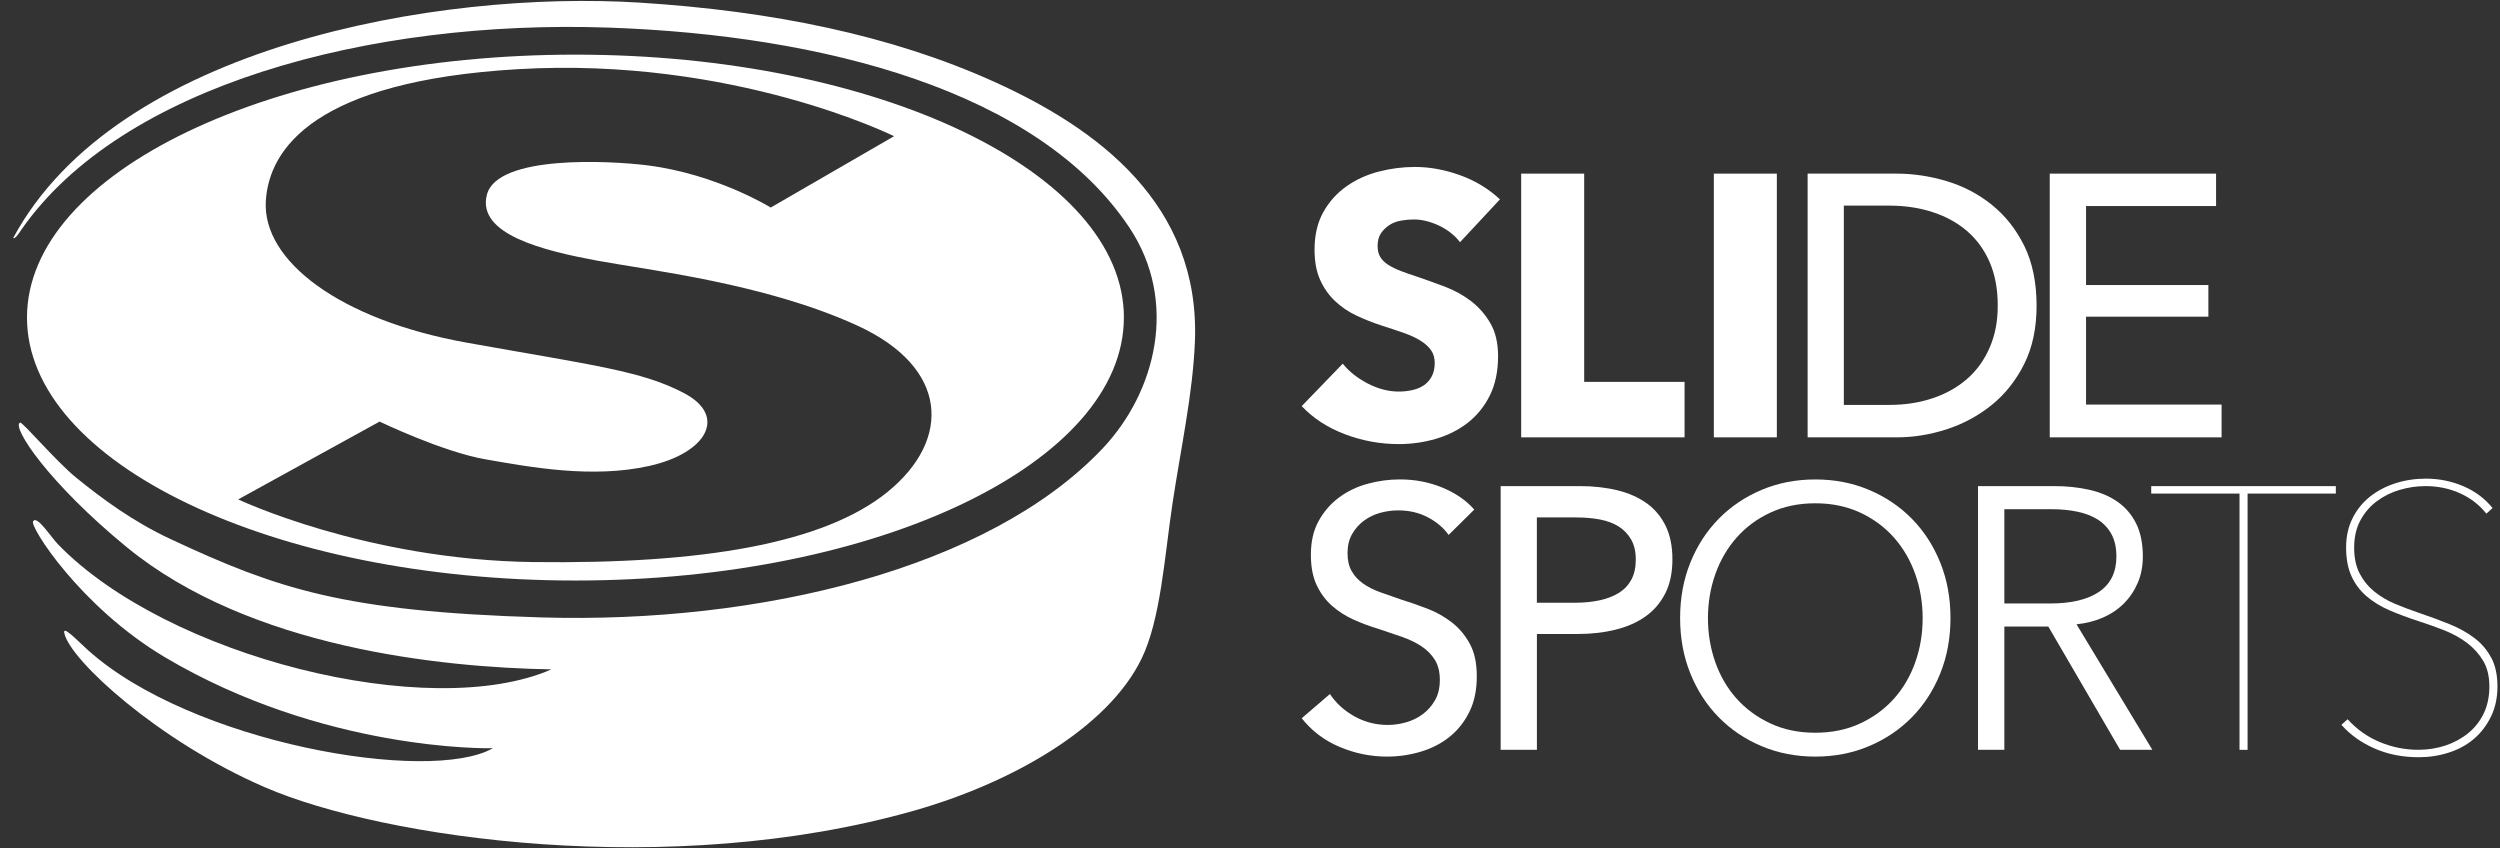
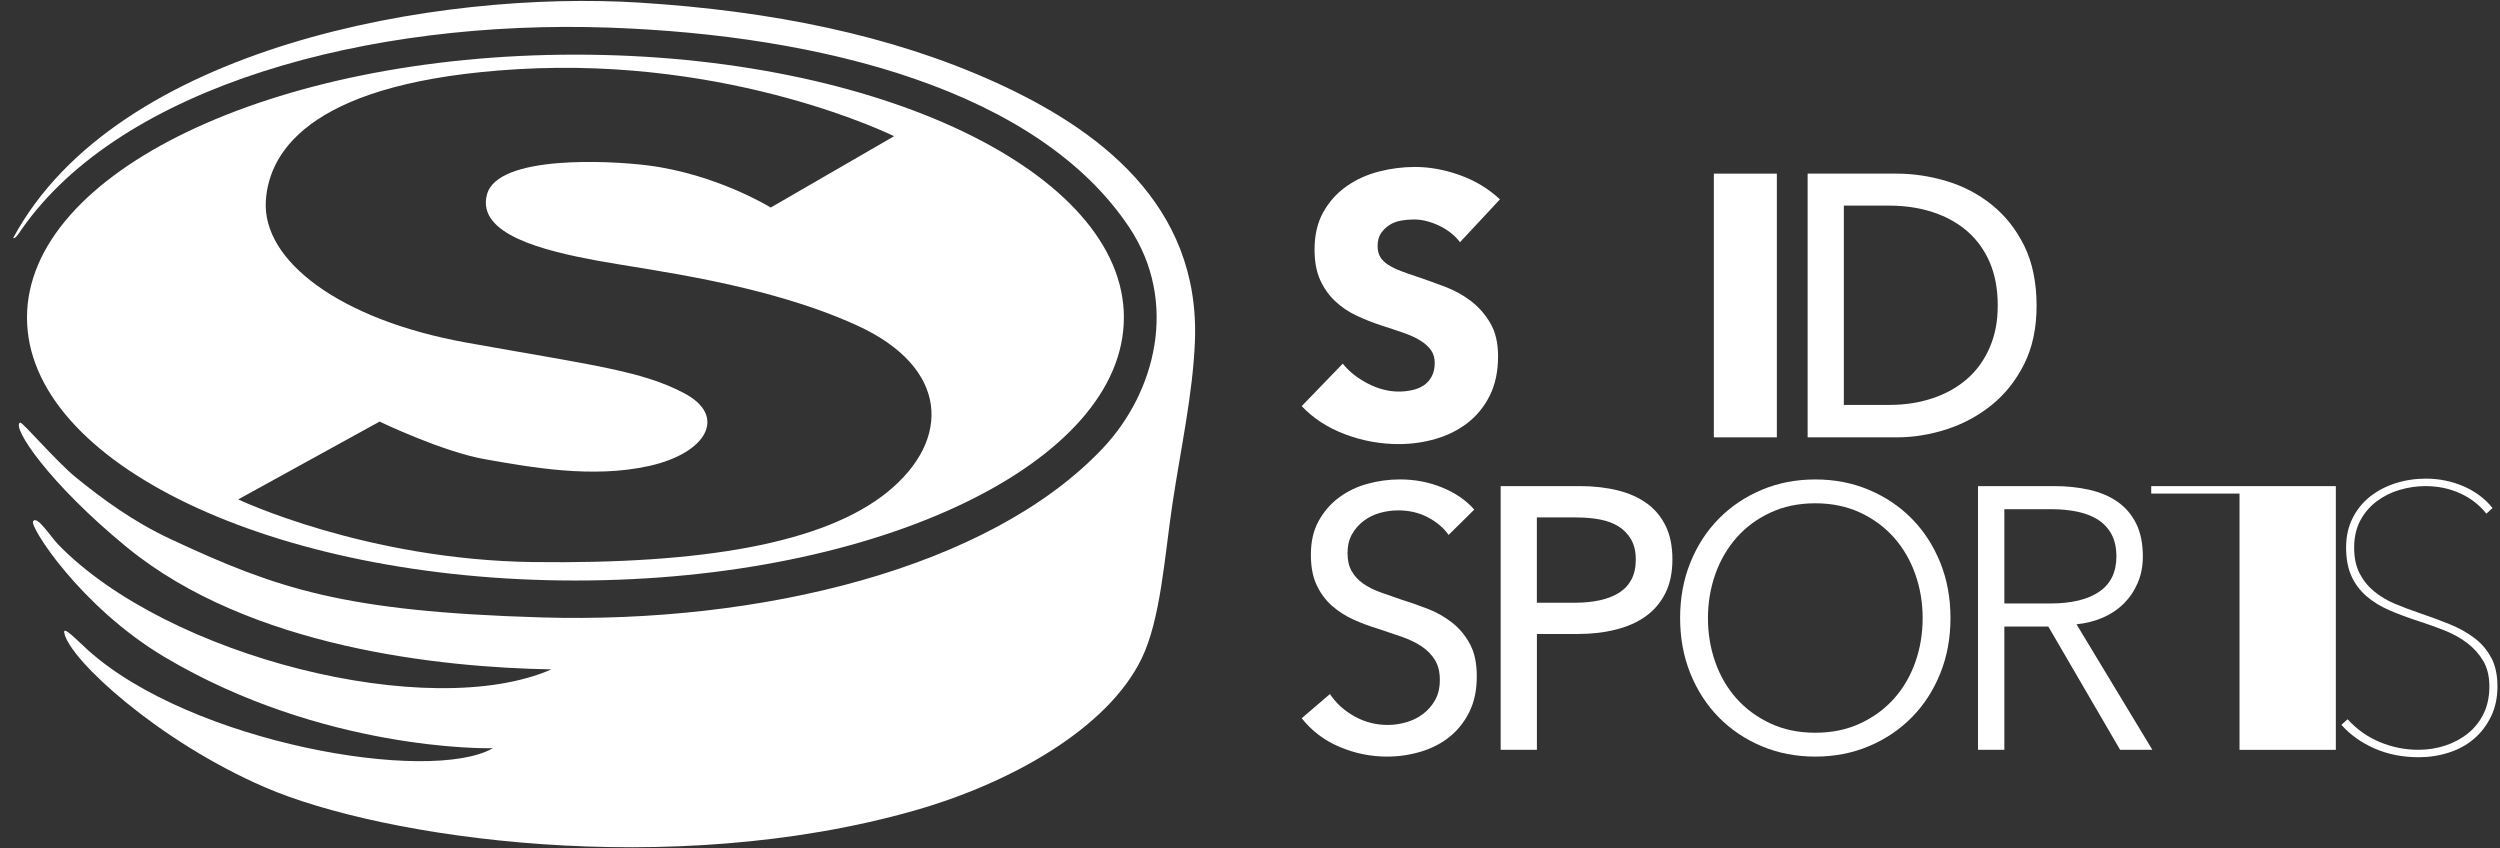
<svg xmlns="http://www.w3.org/2000/svg" width="168" height="57" viewBox="0 0 168 57" fill="none">
  <rect x="0" y="0" width="168" height="57" fill="#333333" stroke="none" />
  <g clip-path="url(#clip0_402_3)">
    <path d="M66.81 5.495C73.715 8.613 80.682 13.702 80.297 22.987C80.148 26.526 79.36 30.05 78.782 33.901C78.263 37.373 77.996 41.623 76.717 44.256C74.422 48.983 67.885 52.638 61.439 54.472C45.035 59.137 25.775 56.351 17.803 52.905C10.644 49.81 4.719 44.371 4.322 42.553C4.196 41.975 5.174 43.027 5.915 43.691C12.874 49.94 28.891 52.704 33.128 50.277C32.779 50.3 21.694 50.465 11.069 44.158C5.399 40.792 1.901 35.275 2.234 35.024C2.489 34.617 3.417 36.077 3.884 36.564C11.227 44.163 28.891 48.559 37.056 44.982C29.632 44.854 16.785 43.532 8.536 36.785C3.267 32.469 0.762 28.684 1.347 28.4C1.476 28.299 3.724 30.96 5.112 32.093C6.827 33.487 8.919 35.039 11.447 36.22C18.601 39.558 23.041 41.091 36.352 41.49C51.046 41.93 66.464 38.212 74.106 30.126C77.665 26.358 79.215 20.286 75.894 15.292C69.777 6.091 55.293 2.36 40.937 1.856C24.817 1.29 8.178 5.754 1.439 15.43C1.31 15.616 1.019 16.091 0.888 15.991C7.832 3.091 29.471 -0.677 43.002 0.178C51.869 0.738 59.876 2.363 66.81 5.495Z" fill="white" />
    <path d="M93.385 15.11C93.615 14.969 93.874 14.871 94.161 14.823C94.447 14.773 94.731 14.748 95.011 14.748C95.552 14.748 96.115 14.886 96.698 15.16C97.281 15.436 97.753 15.808 98.114 16.275L100.796 13.397C100.026 12.678 99.126 12.136 98.101 11.769C97.076 11.402 96.07 11.219 95.085 11.219C94.264 11.219 93.452 11.324 92.646 11.533C91.841 11.741 91.12 12.07 90.48 12.523C89.84 12.972 89.323 13.55 88.928 14.251C88.535 14.952 88.338 15.796 88.338 16.778C88.338 17.579 88.464 18.26 88.718 18.818C88.973 19.378 89.309 19.852 89.729 20.244C90.146 20.636 90.623 20.958 91.157 21.209C91.69 21.46 92.236 21.676 92.794 21.86C93.368 22.043 93.882 22.214 94.334 22.372C94.786 22.53 95.161 22.706 95.465 22.897C95.769 23.088 96.001 23.302 96.167 23.535C96.33 23.769 96.414 24.053 96.414 24.387C96.414 24.736 96.347 25.037 96.216 25.288C96.085 25.54 95.907 25.738 95.688 25.889C95.465 26.04 95.208 26.148 94.912 26.213C94.615 26.281 94.311 26.313 94 26.313C93.311 26.313 92.617 26.135 91.92 25.776C91.223 25.417 90.66 24.972 90.233 24.437L87.476 27.291C88.246 28.11 89.215 28.738 90.381 29.18C91.547 29.622 92.752 29.843 94 29.843C94.853 29.843 95.683 29.725 96.486 29.491C97.288 29.258 98.002 28.898 98.627 28.416C99.25 27.931 99.746 27.318 100.117 26.577C100.485 25.834 100.67 24.954 100.67 23.937C100.67 23.053 100.498 22.314 100.154 21.721C99.808 21.129 99.374 20.634 98.85 20.232C98.323 19.83 97.743 19.511 97.103 19.267C96.463 19.026 95.848 18.805 95.258 18.604C94.847 18.471 94.477 18.343 94.151 18.217C93.822 18.092 93.538 17.953 93.301 17.805C93.064 17.654 92.883 17.481 92.76 17.28C92.636 17.079 92.575 16.831 92.575 16.529C92.575 16.18 92.651 15.891 92.809 15.665C92.965 15.439 93.158 15.255 93.388 15.115L93.385 15.11Z" fill="white" />
-     <path d="M106.457 11.668H102.223V29.39H113.202V25.662H106.457V11.668Z" fill="white" />
    <path d="M119.404 11.668H115.17V29.39H119.404V11.668Z" fill="white" />
    <path d="M133.83 13.745C132.928 13.027 131.918 12.502 130.801 12.168C129.685 11.834 128.568 11.668 127.454 11.668H121.473V29.39H127.454C128.57 29.39 129.685 29.212 130.801 28.853C131.918 28.493 132.926 27.951 133.83 27.225C134.732 26.499 135.463 25.582 136.021 24.472C136.58 23.361 136.859 22.048 136.859 20.53C136.859 19.013 136.58 17.619 136.021 16.501C135.463 15.383 134.732 14.466 133.83 13.748V13.745ZM133.707 23.356C133.346 24.19 132.842 24.891 132.192 25.459C131.545 26.027 130.772 26.461 129.877 26.76C128.983 27.062 128.01 27.21 126.96 27.21H123.906V13.818H126.96C128.01 13.818 128.983 13.964 129.877 14.255C130.772 14.547 131.542 14.974 132.192 15.531C132.839 16.092 133.346 16.787 133.707 17.621C134.067 18.455 134.248 19.422 134.248 20.525C134.248 21.628 134.067 22.52 133.707 23.354V23.356Z" fill="white" />
-     <path d="M140.182 21.281H148.403V19.154H140.182V13.846H148.92V11.668H137.743V29.39H149.29V27.187H140.182V21.281Z" fill="white" />
    <path d="M97.57 41.83C97.078 41.446 96.528 41.137 95.92 40.903C95.312 40.67 94.714 40.461 94.124 40.278C93.632 40.112 93.168 39.949 92.733 39.791C92.298 39.632 91.92 39.441 91.601 39.215C91.28 38.989 91.026 38.715 90.838 38.389C90.65 38.065 90.554 37.66 90.554 37.175C90.554 36.691 90.655 36.246 90.863 35.887C91.068 35.528 91.335 35.229 91.663 34.985C91.992 34.744 92.357 34.568 92.757 34.46C93.16 34.352 93.558 34.297 93.951 34.297C94.689 34.297 95.354 34.45 95.944 34.759C96.535 35.068 97.004 35.465 97.348 35.947L99.07 34.244C98.529 33.626 97.815 33.134 96.928 32.767C96.041 32.4 95.09 32.217 94.072 32.217C93.35 32.217 92.632 32.312 91.918 32.506C91.204 32.697 90.564 33.003 89.998 33.42C89.432 33.837 88.973 34.362 88.619 34.998C88.266 35.633 88.091 36.392 88.091 37.276C88.091 38.095 88.222 38.778 88.484 39.328C88.745 39.878 89.091 40.343 89.519 40.717C89.946 41.092 90.43 41.401 90.971 41.644C91.512 41.886 92.063 42.092 92.622 42.257C93.18 42.441 93.709 42.621 94.21 42.795C94.709 42.971 95.149 43.182 95.527 43.433C95.905 43.684 96.204 43.988 96.426 44.347C96.648 44.706 96.757 45.154 96.757 45.686C96.757 46.219 96.651 46.676 96.436 47.05C96.224 47.427 95.947 47.739 95.611 47.99C95.275 48.241 94.902 48.424 94.492 48.54C94.082 48.655 93.672 48.716 93.261 48.716C92.456 48.716 91.71 48.525 91.021 48.14C90.332 47.756 89.781 47.256 89.371 46.638L87.476 48.266C88.148 49.118 88.997 49.761 90.023 50.193C91.048 50.627 92.11 50.843 93.21 50.843C93.98 50.843 94.731 50.735 95.463 50.517C96.194 50.301 96.836 49.972 97.395 49.527C97.953 49.085 98.4 48.525 98.736 47.849C99.072 47.173 99.24 46.377 99.24 45.458C99.24 44.538 99.084 43.842 98.773 43.267C98.462 42.692 98.059 42.212 97.567 41.828L97.57 41.83Z" fill="white" />
    <path d="M110.689 33.844C110.148 33.445 109.49 33.148 108.72 32.955C107.949 32.764 107.094 32.666 106.16 32.666H100.844V50.388H103.28V42.603H106.037C106.938 42.603 107.781 42.508 108.559 42.315C109.337 42.124 110.012 41.827 110.577 41.425C111.143 41.023 111.585 40.508 111.907 39.873C112.228 39.237 112.386 38.479 112.386 37.595C112.386 36.71 112.238 35.984 111.944 35.366C111.647 34.748 111.23 34.241 110.689 33.839V33.844ZM109.629 38.951C109.431 39.318 109.152 39.614 108.791 39.84C108.431 40.066 107.998 40.232 107.499 40.34C106.998 40.448 106.454 40.504 105.861 40.504H103.277V34.771H105.911C106.486 34.771 107.017 34.816 107.512 34.909C108.003 35.002 108.426 35.16 108.779 35.384C109.132 35.61 109.411 35.901 109.616 36.261C109.821 36.62 109.925 37.067 109.925 37.6C109.925 38.132 109.826 38.584 109.629 38.951Z" fill="white" />
    <path d="M128.476 34.859C127.663 34.032 126.704 33.387 125.595 32.92C124.488 32.452 123.285 32.219 121.988 32.219C120.691 32.219 119.491 32.452 118.381 32.92C117.275 33.387 116.314 34.032 115.501 34.859C114.688 35.685 114.053 36.665 113.594 37.8C113.134 38.936 112.904 40.179 112.904 41.531C112.904 42.882 113.134 44.126 113.594 45.261C114.053 46.397 114.688 47.376 115.501 48.203C116.314 49.029 117.272 49.675 118.381 50.142C119.488 50.609 120.691 50.843 121.988 50.843C123.285 50.843 124.486 50.609 125.595 50.142C126.702 49.675 127.663 49.029 128.476 48.203C129.289 47.376 129.923 46.397 130.383 45.261C130.842 44.126 131.072 42.882 131.072 41.531C131.072 40.179 130.842 38.936 130.383 37.8C129.923 36.665 129.289 35.685 128.476 34.859ZM128.71 44.492C128.382 45.424 127.905 46.241 127.283 46.942C126.657 47.642 125.899 48.2 125.005 48.615C124.11 49.032 123.105 49.24 121.988 49.24C120.872 49.24 119.866 49.032 118.972 48.615C118.077 48.198 117.319 47.64 116.694 46.942C116.069 46.241 115.595 45.424 115.266 44.492C114.938 43.56 114.774 42.576 114.774 41.543C114.774 40.511 114.938 39.529 115.266 38.594C115.595 37.662 116.069 36.841 116.694 36.133C117.317 35.424 118.077 34.861 118.972 34.447C119.866 34.03 120.872 33.821 121.988 33.821C123.105 33.821 124.108 34.03 125.005 34.447C125.899 34.864 126.657 35.427 127.283 36.133C127.905 36.841 128.382 37.66 128.71 38.594C129.039 39.526 129.202 40.511 129.202 41.543C129.202 42.576 129.039 43.56 128.71 44.492Z" fill="white" />
    <path d="M141.313 41.503C141.854 41.27 142.321 40.956 142.716 40.564C143.109 40.172 143.423 39.71 143.653 39.175C143.882 38.642 143.999 38.049 143.999 37.399C143.999 36.532 143.85 35.796 143.556 35.196C143.26 34.595 142.847 34.108 142.314 33.731C141.78 33.354 141.148 33.086 140.419 32.917C139.688 32.751 138.897 32.666 138.042 32.666H132.921V50.388H134.692V42.104H137.647L142.472 50.388H144.638L139.542 41.953C140.182 41.888 140.772 41.737 141.313 41.503ZM134.692 40.551V34.218H137.842C138.499 34.218 139.097 34.276 139.638 34.394C140.179 34.51 140.639 34.696 141.017 34.944C141.395 35.196 141.689 35.52 141.904 35.922C142.116 36.321 142.222 36.813 142.222 37.399C142.222 38.451 141.837 39.237 141.066 39.765C140.295 40.29 139.196 40.554 137.768 40.554H134.69L134.692 40.551Z" fill="white" />
-     <path d="M144.562 33.168H150.496V50.39H151.037V33.168H156.968V32.668H144.562V33.168Z" fill="white" />
+     <path d="M144.562 33.168H150.496V50.39H151.037H156.968V32.668H144.562V33.168Z" fill="white" />
    <path d="M167.419 44.219C167.147 43.694 166.772 43.247 166.287 42.88C165.803 42.514 165.242 42.2 164.6 41.941C163.958 41.682 163.271 41.428 162.532 41.177C161.991 40.994 161.463 40.793 160.944 40.577C160.427 40.361 159.963 40.084 159.553 39.75C159.143 39.416 158.814 39.012 158.567 38.537C158.32 38.062 158.199 37.482 158.199 36.796C158.199 36.11 158.337 35.487 158.617 34.97C158.896 34.453 159.264 34.023 159.723 33.681C160.183 33.34 160.697 33.084 161.262 32.918C161.828 32.752 162.406 32.666 162.997 32.666C163.834 32.666 164.61 32.83 165.324 33.154C166.038 33.478 166.623 33.935 167.083 34.518L167.5 34.141C166.992 33.508 166.339 33.018 165.544 32.676C164.748 32.335 163.906 32.164 163.021 32.164C162.3 32.164 161.613 32.27 160.966 32.478C160.319 32.687 159.748 32.988 159.256 33.38C158.765 33.772 158.374 34.257 158.088 34.832C157.801 35.407 157.658 36.063 157.658 36.796C157.658 37.53 157.777 38.185 158.016 38.71C158.253 39.235 158.589 39.688 159.027 40.062C159.461 40.439 159.978 40.755 160.578 41.014C161.176 41.273 161.838 41.519 162.559 41.752C163.133 41.936 163.703 42.139 164.272 42.365C164.837 42.591 165.341 42.87 165.786 43.204C166.228 43.538 166.589 43.938 166.868 44.405C167.147 44.872 167.286 45.448 167.286 46.133C167.286 46.819 167.157 47.422 166.905 47.947C166.651 48.472 166.302 48.914 165.858 49.273C165.415 49.633 164.906 49.909 164.331 50.1C163.755 50.291 163.15 50.386 162.51 50.386C161.623 50.386 160.766 50.215 159.938 49.874C159.108 49.532 158.384 49.02 157.759 48.334L157.342 48.708C157.932 49.376 158.676 49.906 159.57 50.298C160.464 50.69 161.453 50.886 162.537 50.886C163.244 50.886 163.921 50.781 164.568 50.572C165.215 50.364 165.779 50.055 166.255 49.645C166.732 49.236 167.113 48.736 167.399 48.143C167.686 47.55 167.829 46.879 167.829 46.128C167.829 45.377 167.693 44.739 167.424 44.214L167.419 44.219Z" fill="white" />
    <path d="M75.526 21.341C75.526 11.582 59.026 3.672 38.672 3.672C18.317 3.672 1.814 11.582 1.814 21.341C1.814 31.101 18.315 39.011 38.669 39.011C59.023 39.011 75.524 31.101 75.524 21.341H75.526ZM35.865 37.772C24.578 37.627 16.007 33.56 16.007 33.56L25.509 28.33C25.509 28.33 29.724 30.364 32.651 30.872C35.581 31.379 39.793 32.178 43.652 31.306C47.509 30.435 48.867 27.965 46.009 26.441C43.151 24.916 39.865 24.552 31.364 23.027C22.863 21.502 17.621 17.541 17.863 13.511C18.078 9.952 21.22 5.448 34.793 4.649C49.3 3.795 60.081 9.153 60.081 9.153L51.795 13.946C51.795 13.946 48.151 11.695 43.509 11.112C41.001 10.798 33.437 10.386 32.723 13.074C32.009 15.762 36.579 16.852 40.08 17.506C43.581 18.159 51.367 19.03 57.581 21.864C63.797 24.697 63.937 29.563 59.654 33.05C55.367 36.536 47.153 37.916 35.865 37.77V37.772Z" fill="white" />
  </g>
  <defs>
    <clipPath id="clip0_402_3">
      <rect width="167" height="57" fill="white" transform="translate(0.826)" />
    </clipPath>
  </defs>
</svg>